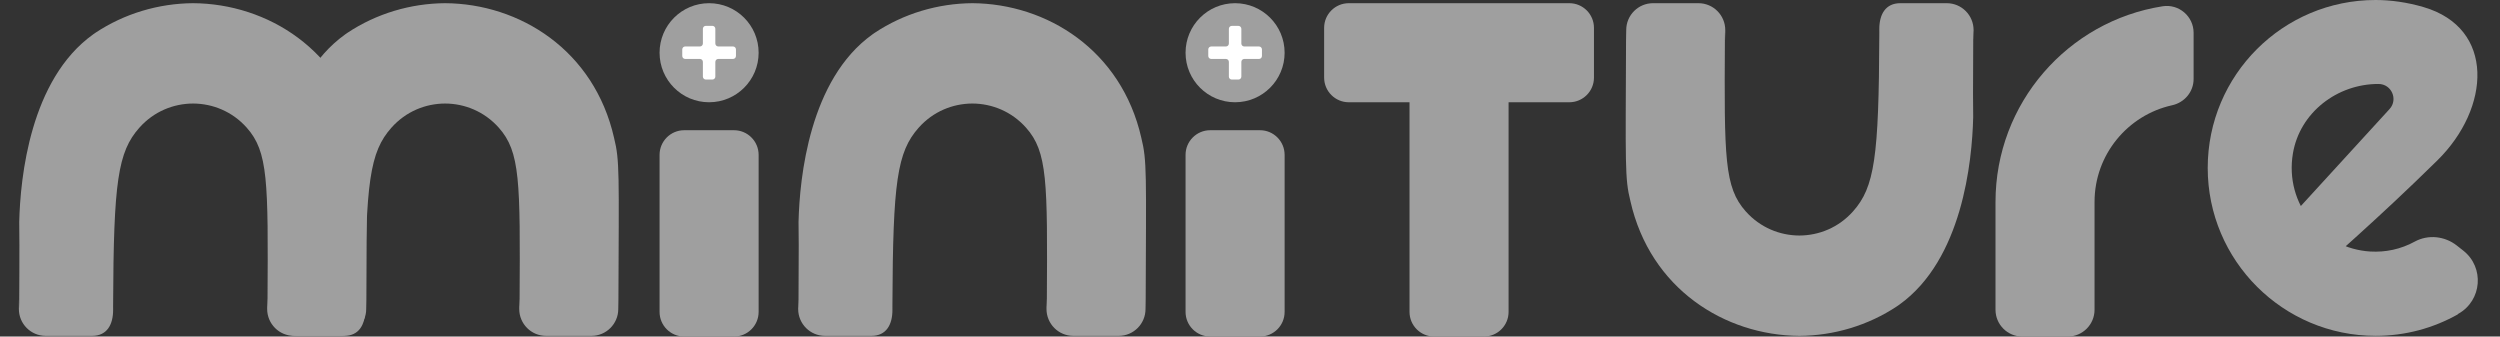
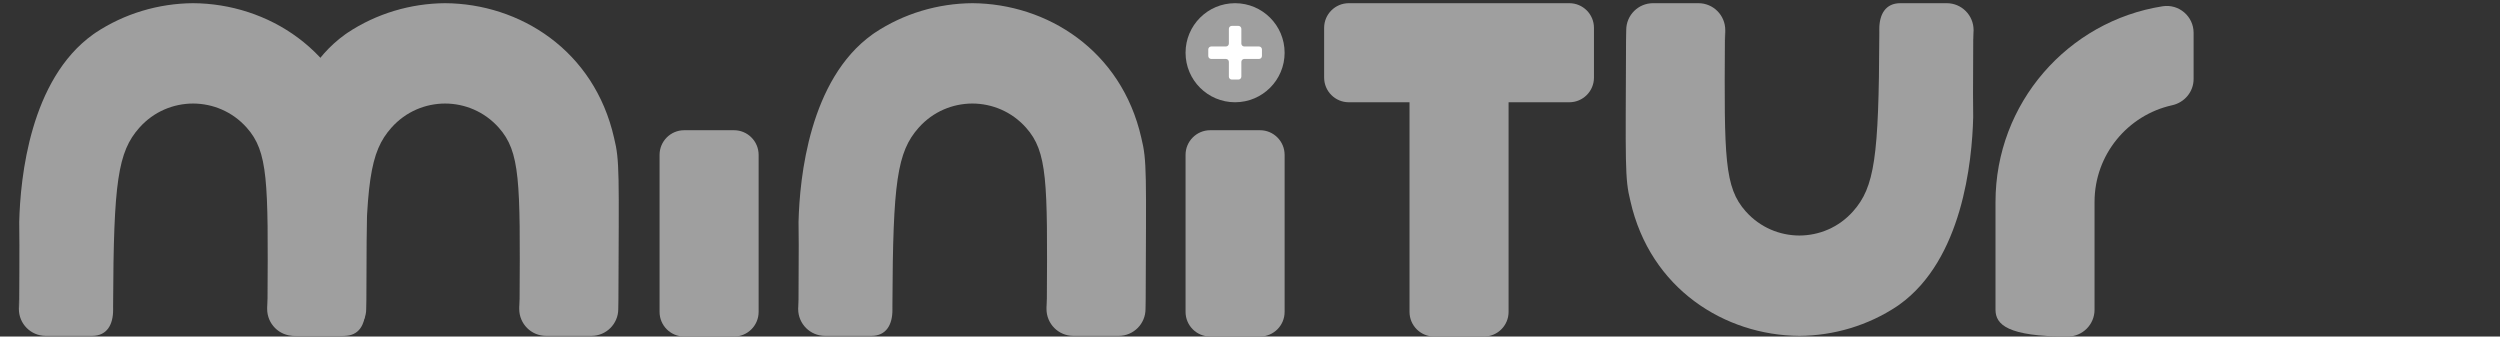
<svg xmlns="http://www.w3.org/2000/svg" width="104" height="14" viewBox="0 0 104 14" fill="none">
  <rect x="0" y="0" width="104" height="14" fill="#333333" stroke="none" />
  <g clip-path="url(#clip0_1322_45740)">
    <path d="M52.415 5.417H50.345C49.779 5.417 49.319 5.877 49.319 6.443V12.974C49.319 13.541 49.779 14 50.345 14H52.415C52.981 14 53.44 13.541 53.44 12.974V6.443C53.44 5.877 52.981 5.417 52.415 5.417Z" fill="#9F9F9F" />
    <path d="M65.284 0.133H56.11C55.544 0.133 55.084 0.592 55.084 1.159V3.228C55.084 3.794 55.543 4.254 56.11 4.254H58.636V12.974C58.636 13.541 59.095 14 59.662 14H61.731C62.297 14 62.757 13.541 62.757 12.974V4.254H65.284C65.85 4.254 66.309 3.795 66.309 3.228V1.159C66.309 0.592 65.85 0.133 65.284 0.133Z" fill="#9F9F9F" />
    <path d="M30.533 5.417H28.464C27.897 5.417 27.438 5.877 27.438 6.443V12.974C27.438 13.541 27.897 14 28.464 14H30.533C31.1 14 31.559 13.541 31.559 12.974V6.443C31.559 5.877 31.1 5.417 30.533 5.417Z" fill="#9F9F9F" />
    <path d="M80.36 13.732V13.73H80.339C80.346 13.73 80.353 13.731 80.36 13.731V13.732Z" fill="#9F9F9F" />
-     <path d="M102.203 10.214L102.473 10.426C103.358 11.123 103.253 12.495 102.273 13.05L102.244 13.066L102.25 13.075C101.238 13.645 100.071 13.971 98.827 13.971C94.979 13.971 91.841 10.848 91.841 6.985C91.841 3.123 94.969 0 98.827 0C99.45 0 100.132 0.094 100.82 0.295C103.807 1.17 103.611 4.494 101.391 6.676C98.796 9.227 96.964 10.764 95.809 11.854L94.266 10.154L99.406 4.536C99.77 4.137 99.489 3.495 98.948 3.493C97.225 3.488 95.67 4.684 95.385 6.383C95.032 8.489 96.573 10.336 98.598 10.463C99.239 10.501 99.872 10.369 100.453 10.051C101.012 9.746 101.703 9.82 102.203 10.214H102.203Z" fill="#9F9F9F" />
-     <path d="M83.013 8.402C83.013 4.289 86.025 0.88 89.964 0.261C90.641 0.155 91.254 0.679 91.254 1.364V3.286C91.254 3.816 90.879 4.264 90.362 4.378C88.515 4.785 87.133 6.432 87.133 8.401V12.885C87.133 13.501 86.634 14 86.018 14H84.128C83.512 14 83.013 13.5 83.013 12.885V8.401H83.013V8.402Z" fill="#9F9F9F" />
+     <path d="M83.013 8.402C83.013 4.289 86.025 0.88 89.964 0.261C90.641 0.155 91.254 0.679 91.254 1.364V3.286C91.254 3.816 90.879 4.264 90.362 4.378C88.515 4.785 87.133 6.432 87.133 8.401V12.885C87.133 13.501 86.634 14 86.018 14C83.512 14 83.013 13.5 83.013 12.885V8.401H83.013V8.402Z" fill="#9F9F9F" />
    <path d="M47.479 5.735C46.653 2.087 43.551 0.152 40.45 0.133C39.02 0.142 37.591 0.563 36.384 1.368C36.352 1.389 36.321 1.413 36.289 1.434C33.677 3.306 33.265 7.371 33.219 9.232C33.224 9.528 33.226 9.85 33.227 10.197C33.228 10.876 33.224 11.656 33.218 12.56C33.212 13.421 33.206 11.75 33.204 12.852C33.203 13.47 33.702 13.972 34.319 13.972H36.252C36.869 13.972 37.127 13.506 37.125 12.889C37.123 11.805 37.122 13.488 37.125 12.636C37.145 7.574 37.319 6.321 38.219 5.31C38.819 4.637 39.634 4.309 40.451 4.307C41.266 4.309 42.083 4.638 42.682 5.31C43.575 6.313 43.579 7.528 43.549 12.486C43.543 13.365 43.537 11.719 43.534 12.852C43.533 13.47 44.032 13.972 44.649 13.972H46.539C47.154 13.972 47.653 13.472 47.654 12.856C47.655 11.741 47.657 13.411 47.66 12.561C47.68 7.214 47.717 6.69 47.479 5.735H47.479V5.735Z" fill="#9F9F9F" />
    <path d="M67.826 8.37C68.652 12.018 71.754 13.953 74.855 13.972C76.285 13.963 77.714 13.542 78.921 12.737C78.953 12.716 78.984 12.692 79.016 12.671C81.628 10.799 82.04 6.734 82.085 4.873C82.081 4.577 82.079 4.255 82.078 3.908C82.077 3.229 82.081 2.449 82.087 1.544C82.092 0.684 82.098 2.355 82.101 1.252C82.102 0.635 81.603 0.133 80.986 0.133H79.053C78.436 0.133 78.178 0.598 78.179 1.215C78.182 2.3 78.183 0.617 78.179 1.469C78.16 6.531 77.986 7.784 77.086 8.794C76.486 9.467 75.671 9.795 74.854 9.798C74.038 9.795 73.222 9.467 72.623 8.794C71.73 7.792 71.726 6.577 71.756 1.619C71.762 0.74 71.768 2.386 71.771 1.252C71.772 0.635 71.273 0.133 70.656 0.133H68.766C68.15 0.133 67.652 0.633 67.651 1.249C67.65 2.364 67.647 0.693 67.644 1.544C67.625 6.891 67.587 7.414 67.826 8.369H67.826L67.826 8.37Z" fill="#9F9F9F" />
    <path d="M25.545 5.735C24.719 2.087 21.617 0.151 18.516 0.133C17.085 0.142 15.657 0.563 14.45 1.368C14.418 1.389 14.387 1.413 14.355 1.434C11.743 3.306 11.331 7.371 11.285 9.232C11.29 9.528 11.292 9.85 11.293 10.197C11.294 10.876 11.29 11.656 11.284 12.56C11.279 13.421 11.273 11.75 11.27 12.852C11.269 13.47 11.768 13.972 12.385 13.972H14.318C14.935 13.972 15.193 13.506 15.191 12.889C15.189 11.805 15.188 13.488 15.191 12.636C15.211 7.574 15.385 6.321 16.285 5.31C16.885 4.637 17.7 4.309 18.517 4.307C19.332 4.309 20.149 4.638 20.748 5.31C21.641 6.313 21.645 7.528 21.615 12.486C21.609 13.365 21.603 11.719 21.6 12.852C21.599 13.47 22.098 13.972 22.715 13.972H24.605C25.22 13.972 25.719 13.472 25.72 12.856C25.721 11.741 25.723 13.411 25.726 12.561C25.746 7.214 25.783 6.69 25.545 5.735H25.545L25.545 5.735Z" fill="#9F9F9F" />
    <path d="M15.059 5.735C14.234 2.087 11.132 0.151 8.031 0.133C6.6 0.142 5.172 0.563 3.964 1.368C3.933 1.389 3.902 1.413 3.87 1.434C1.258 3.307 0.845 7.371 0.8 9.232C0.804 9.528 0.807 9.85 0.807 10.196C0.809 10.875 0.804 11.656 0.799 12.56C0.794 13.42 0.787 11.75 0.785 12.852C0.783 13.469 1.283 13.972 1.9 13.972H3.833C4.45 13.972 4.707 13.506 4.706 12.889C4.704 11.805 4.702 13.487 4.706 12.636C4.726 7.573 4.9 6.32 5.8 5.31C6.4 4.637 7.215 4.309 8.031 4.307C8.847 4.309 9.663 4.637 10.263 5.31C11.156 6.312 11.159 7.527 11.129 12.485C11.124 13.364 11.118 11.719 11.114 12.852C11.113 13.469 11.613 13.972 12.23 13.972H14.12C14.735 13.972 15.233 13.472 15.234 12.856C15.235 11.741 15.238 13.411 15.241 12.561C15.261 7.214 15.298 6.69 15.06 5.735H15.059H15.059Z" fill="#9F9F9F" />
    <path d="M51.379 4.254C52.517 4.254 53.44 3.331 53.44 2.194C53.44 1.056 52.517 0.133 51.379 0.133C50.241 0.133 49.319 1.056 49.319 2.194C49.319 3.331 50.241 4.254 51.379 4.254Z" fill="#9F9F9F" />
    <path d="M50.386 1.934H50.998C51.066 1.934 51.121 1.879 51.121 1.811V1.199C51.121 1.131 51.176 1.076 51.244 1.076H51.517C51.584 1.076 51.64 1.131 51.64 1.199V1.811C51.64 1.879 51.694 1.934 51.762 1.934H52.375C52.442 1.934 52.497 1.988 52.497 2.057V2.33C52.497 2.397 52.443 2.452 52.375 2.452H51.762C51.695 2.452 51.64 2.507 51.64 2.575V3.187C51.64 3.255 51.585 3.31 51.517 3.31H51.244C51.176 3.31 51.121 3.256 51.121 3.187V2.575C51.121 2.508 51.067 2.452 50.998 2.452H50.386C50.319 2.452 50.264 2.398 50.264 2.33V2.057C50.264 1.989 50.318 1.934 50.386 1.934Z" fill="white" />
-     <path d="M29.498 4.254C30.637 4.254 31.559 3.331 31.559 2.194C31.559 1.056 30.637 0.133 29.498 0.133C28.361 0.133 27.438 1.056 27.438 2.194C27.438 3.331 28.361 4.254 29.498 4.254Z" fill="#9F9F9F" />
-     <path d="M29.24 3.187V2.574C29.24 2.507 29.185 2.452 29.117 2.452H28.505C28.437 2.452 28.382 2.397 28.382 2.329V2.056C28.382 1.988 28.436 1.933 28.505 1.933H29.117C29.184 1.933 29.24 1.879 29.24 1.81V1.198C29.24 1.131 29.294 1.075 29.362 1.075H29.635C29.703 1.075 29.758 1.13 29.758 1.198V1.81C29.758 1.878 29.813 1.933 29.881 1.933H30.493C30.561 1.933 30.616 1.988 30.616 2.056V2.329C30.616 2.396 30.561 2.452 30.493 2.452H29.881C29.813 2.452 29.758 2.506 29.758 2.574V3.187C29.758 3.254 29.704 3.309 29.635 3.309H29.362C29.295 3.309 29.24 3.255 29.24 3.187Z" fill="white" />
  </g>
  <defs>
    <clipPath id="clip0_1322_45740">
      <rect width="102.292" height="14" fill="white" transform="translate(0.785)" />
    </clipPath>
  </defs>
</svg>